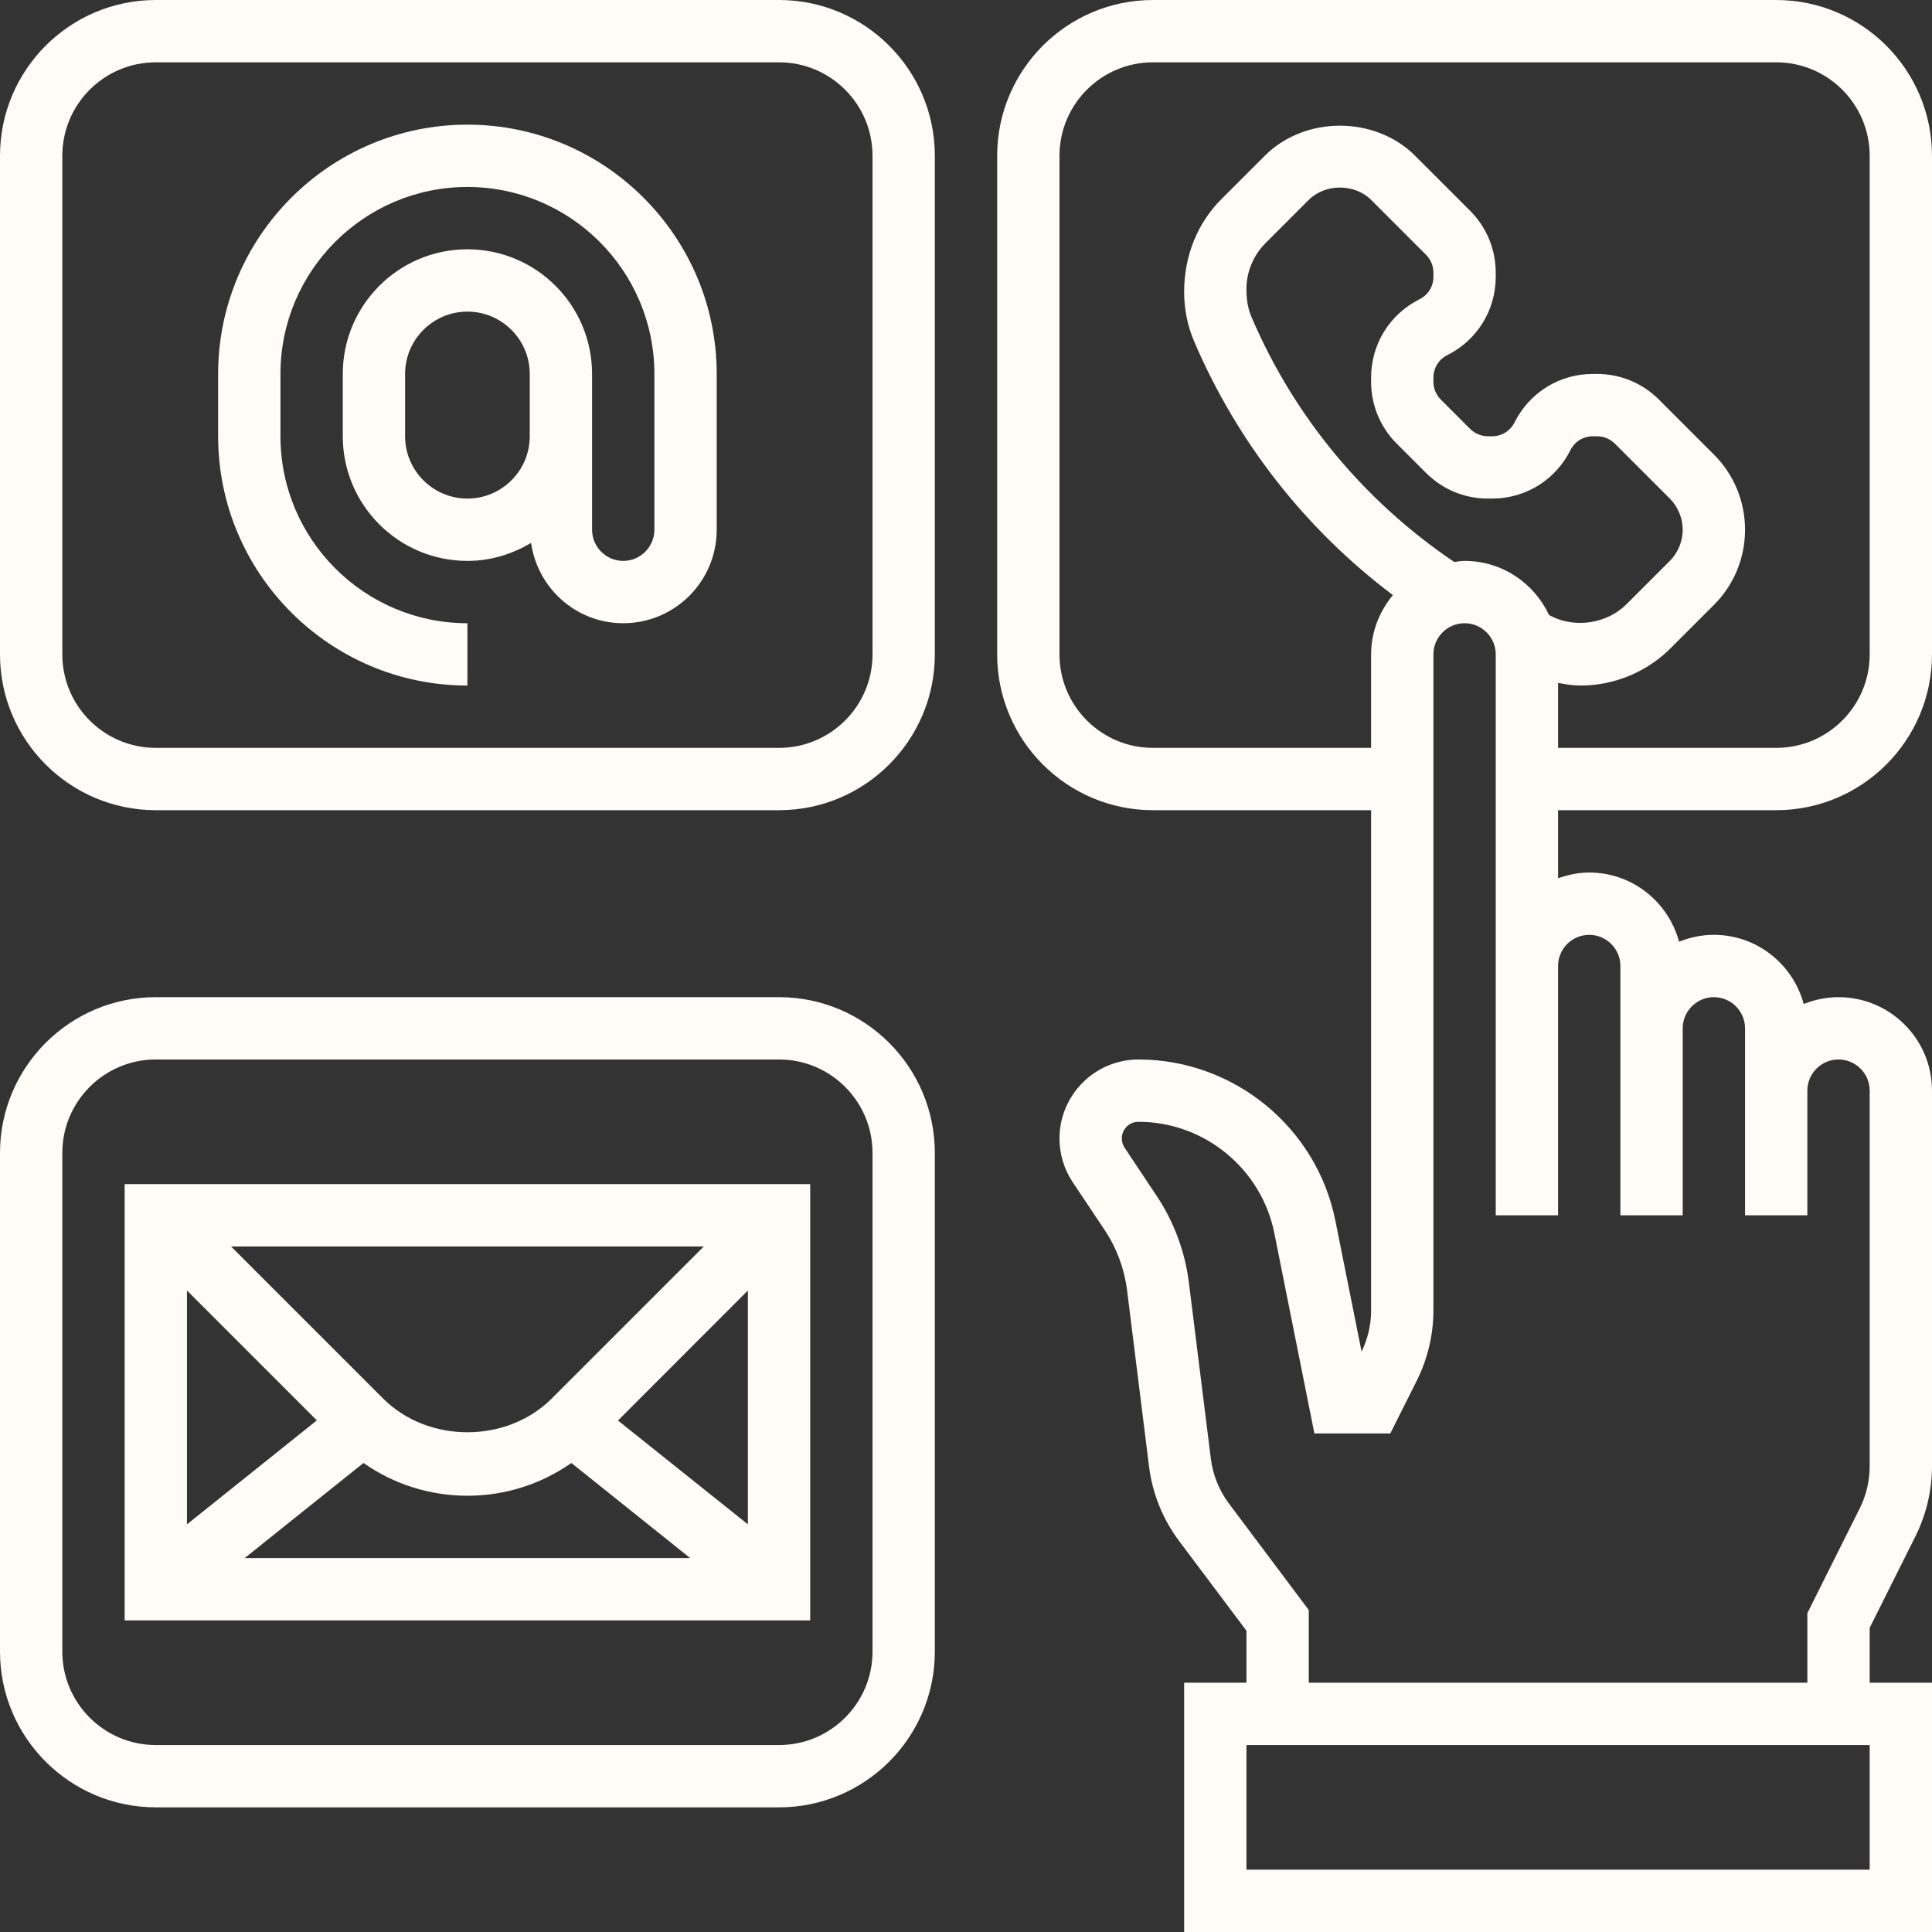
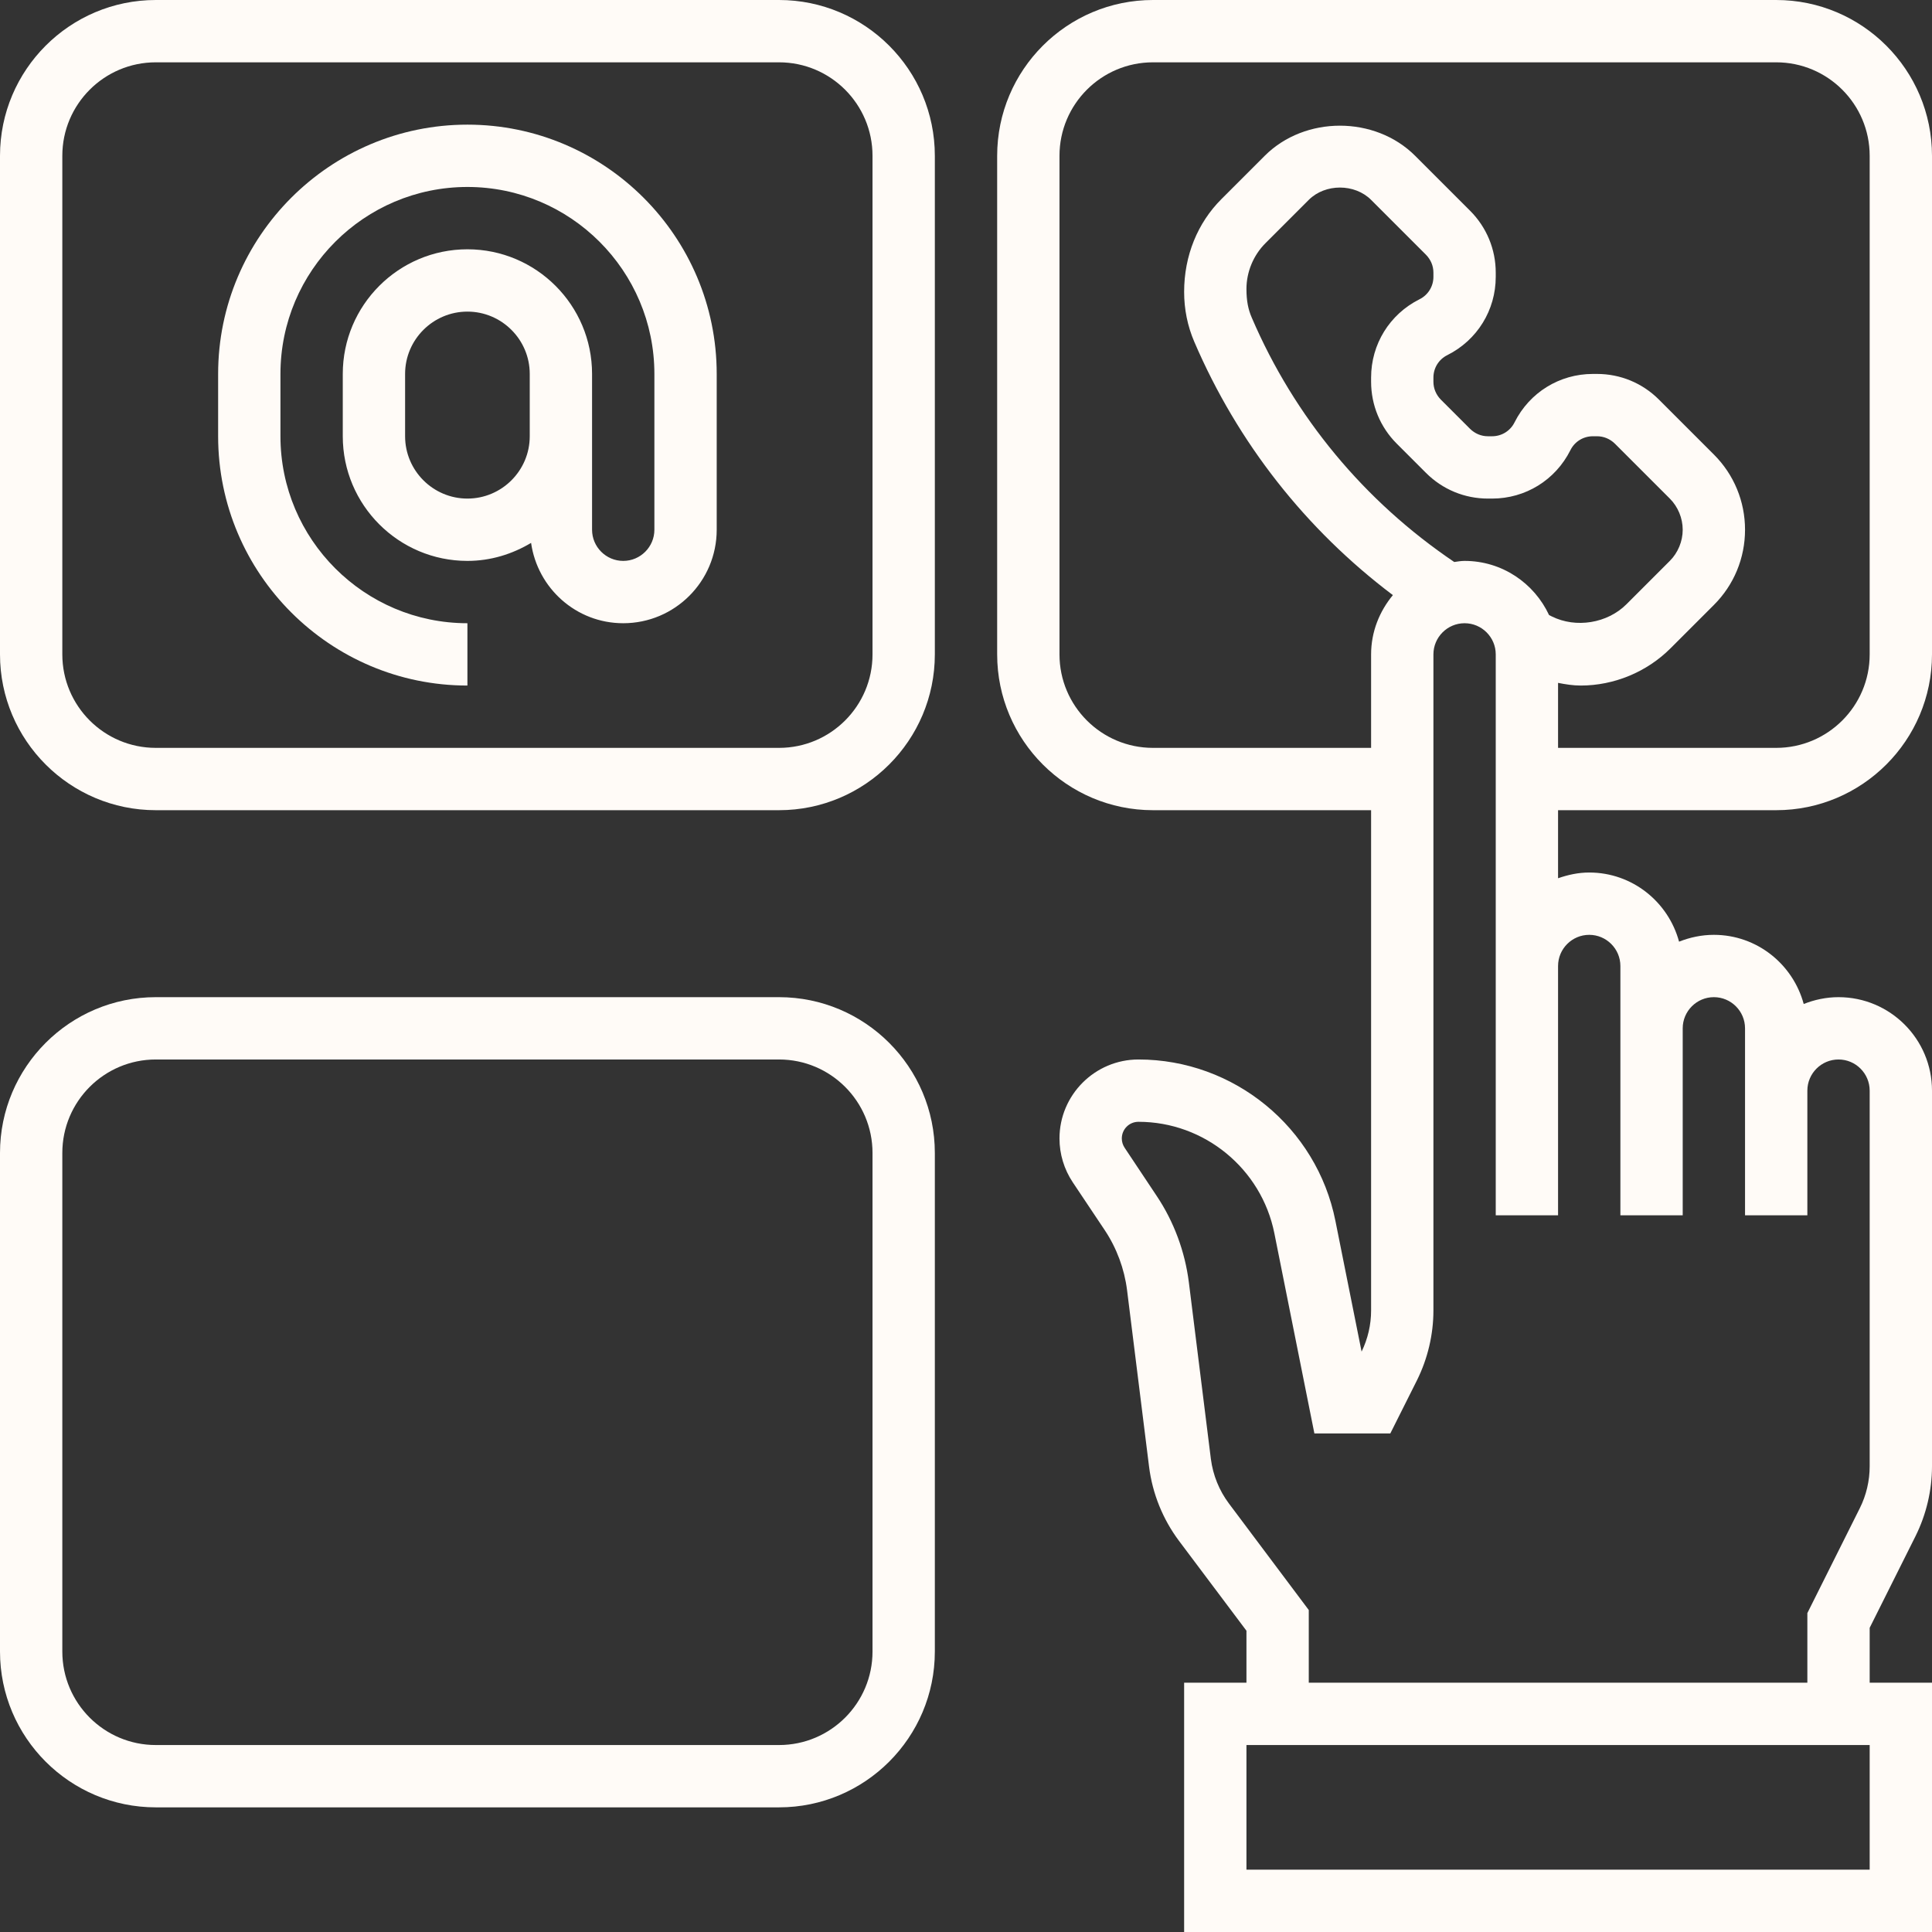
<svg xmlns="http://www.w3.org/2000/svg" fill="#fffbf7" height="62" preserveAspectRatio="xMidYMid meet" version="1" viewBox="0.0 0.0 62.0 62.0" width="62" zoomAndPan="magnify">
  <rect x="0.0" y="0.0" width="62.0" height="62.0" fill="#333333" stroke="none" />
  <g id="change1_1">
    <path d="M 51 30 C 51.551 30 52 30.449 52 31 L 52 39 L 54 39 L 54 33 C 54 32.449 54.449 32 55 32 C 55.551 32 56 32.449 56 33 L 56 39 L 58 39 L 58 35 C 58 34.449 58.449 34 59 34 C 59.551 34 60 34.449 60 35 L 60 47.055 C 60 47.52 59.891 47.984 59.684 48.398 L 58 51.766 L 58 54 L 42 54 L 42 51.668 L 39.438 48.25 C 39.125 47.832 38.926 47.34 38.859 46.824 L 38.152 41.152 C 38.027 40.164 37.672 39.203 37.117 38.375 L 36.09 36.832 C 36.031 36.742 36 36.641 36 36.535 C 36 36.238 36.238 36 36.535 36 C 38.648 36 40.48 37.504 40.895 39.574 L 42.18 46 L 44.617 46 L 45.473 44.293 C 45.816 43.602 46 42.828 46 42.055 L 46 21 C 46 20.449 46.449 20 47 20 C 47.551 20 48 20.449 48 21 L 48 39 L 50 39 L 50 31 C 50 30.449 50.449 30 51 30 Z M 60 60 L 40 60 L 40 56 L 60 56 Z M 46.668 18.035 C 43.789 16.09 41.539 13.387 40.168 10.188 C 40.055 9.926 40 9.652 40 9.273 C 40 8.727 40.223 8.191 40.609 7.805 L 42 6.414 C 42.527 5.887 43.473 5.887 44 6.414 L 45.762 8.176 C 45.914 8.332 46 8.531 46 8.75 L 46 8.883 C 46 9.191 45.828 9.469 45.551 9.605 C 44.594 10.086 44 11.047 44 12.117 L 44 12.25 C 44 13 44.293 13.707 44.824 14.238 L 45.762 15.176 C 46.293 15.707 47 16 47.75 16 L 47.883 16 C 48.953 16 49.914 15.406 50.395 14.449 C 50.531 14.172 50.809 14 51.117 14 L 51.25 14 C 51.469 14 51.668 14.086 51.824 14.238 L 53.586 16 C 53.848 16.262 54 16.629 54 17 C 54 17.371 53.848 17.738 53.586 18 L 52.195 19.391 C 51.582 20.004 50.574 20.168 49.797 19.781 L 49.711 19.738 C 49.234 18.715 48.203 18 47 18 C 46.887 18 46.777 18.02 46.668 18.035 Z M 37 24 C 35.344 24 34 22.656 34 21 L 34 5 C 34 3.344 35.344 2 37 2 L 57 2 C 58.656 2 60 3.344 60 5 L 60 21 C 60 22.656 58.656 24 57 24 L 50 24 L 50 21.914 C 50.238 21.961 50.48 22 50.727 22 C 51.797 22 52.848 21.566 53.609 20.805 L 55 19.414 C 55.645 18.77 56 17.91 56 17 C 56 16.09 55.645 15.23 55 14.586 L 53.238 12.824 C 52.707 12.293 52 12 51.25 12 L 51.117 12 C 50.047 12 49.086 12.594 48.605 13.551 C 48.469 13.828 48.191 14 47.883 14 L 47.75 14 C 47.531 14 47.332 13.914 47.176 13.762 L 46.238 12.824 C 46.086 12.668 46 12.469 46 12.25 L 46 12.117 C 46 11.809 46.172 11.531 46.449 11.395 C 47.406 10.914 48 9.953 48 8.883 L 48 8.75 C 48 8 47.707 7.293 47.176 6.762 L 45.414 5 C 44.125 3.711 41.875 3.711 40.586 5 L 39.195 6.391 C 38.434 7.152 38 8.203 38 9.367 C 38 9.922 38.109 10.465 38.328 10.973 C 39.719 14.211 41.906 16.992 44.699 19.098 C 44.27 19.617 44 20.273 44 21 L 44 24 Z M 57 26 C 59.758 26 62 23.758 62 21 L 62 5 C 62 2.242 59.758 0 57 0 L 37 0 C 34.242 0 32 2.242 32 5 L 32 21 C 32 23.758 34.242 26 37 26 L 44 26 L 44 42.055 C 44 42.512 43.895 42.965 43.695 43.375 L 42.855 39.18 C 42.258 36.18 39.598 34 36.535 34 C 35.137 34 34 35.137 34 36.535 C 34 37.035 34.148 37.523 34.426 37.941 L 35.457 39.484 C 35.836 40.055 36.082 40.719 36.168 41.398 L 36.875 47.07 C 36.984 47.934 37.316 48.754 37.836 49.449 L 40 52.332 L 40 54 L 38 54 L 38 62 L 62 62 L 62 54 L 60 54 L 60 52.238 L 61.473 49.293 C 61.816 48.602 62 47.828 62 47.055 L 62 35 C 62 33.344 60.656 32 59 32 C 58.605 32 58.23 32.082 57.883 32.219 C 57.539 30.945 56.383 30 55 30 C 54.605 30 54.23 30.082 53.883 30.219 C 53.539 28.945 52.383 28 51 28 C 50.648 28 50.316 28.074 50 28.184 L 50 26 L 57 26" fill="inherit" />
    <path d="M 28 53 C 28 54.656 26.656 56 25 56 L 5 56 C 3.344 56 2 54.656 2 53 L 2 37 C 2 35.344 3.344 34 5 34 L 25 34 C 26.656 34 28 35.344 28 37 Z M 25 32 L 5 32 C 2.242 32 0 34.242 0 37 L 0 53 C 0 55.758 2.242 58 5 58 L 25 58 C 27.758 58 30 55.758 30 53 L 30 37 C 30 34.242 27.758 32 25 32" fill="inherit" />
    <path d="M 28 21 C 28 22.656 26.656 24 25 24 L 5 24 C 3.344 24 2 22.656 2 21 L 2 5 C 2 3.344 3.344 2 5 2 L 25 2 C 26.656 2 28 3.344 28 5 Z M 25 0 L 5 0 C 2.242 0 0 2.242 0 5 L 0 21 C 0 23.758 2.242 26 5 26 L 25 26 C 27.758 26 30 23.758 30 21 L 30 5 C 30 2.242 27.758 0 25 0" fill="inherit" />
    <path d="M 15 16 C 13.898 16 13 15.102 13 14 L 13 12 C 13 10.898 13.898 10 15 10 C 16.102 10 17 10.898 17 12 L 17 14 C 17 15.102 16.102 16 15 16 Z M 15 4 C 10.59 4 7 7.59 7 12 L 7 14 C 7 18.41 10.59 22 15 22 L 15 20 C 11.691 20 9 17.309 9 14 L 9 12 C 9 8.691 11.691 6 15 6 C 18.309 6 21 8.691 21 12 L 21 17 C 21 17.551 20.551 18 20 18 C 19.449 18 19 17.551 19 17 L 19 12 C 19 9.793 17.207 8 15 8 C 12.793 8 11 9.793 11 12 L 11 14 C 11 16.207 12.793 18 15 18 C 15.75 18 16.441 17.781 17.043 17.422 C 17.25 18.875 18.488 20 20 20 C 21.656 20 23 18.656 23 17 L 23 12 C 23 7.59 19.41 4 15 4" fill="inherit" />
-     <path d="M 10.168 45.582 L 6 48.918 L 6 41.414 Z M 17.707 44.879 C 16.262 46.324 13.738 46.324 12.293 44.879 L 7.414 40 L 22.586 40 Z M 19.832 45.586 L 24 41.414 L 24 48.918 Z M 11.664 46.949 C 12.637 47.629 13.789 48 15 48 C 16.211 48 17.363 47.629 18.336 46.949 L 22.148 50 L 7.852 50 Z M 4 52 L 26 52 L 26 38 L 4 38 L 4 52" fill="inherit" />
  </g>
</svg>